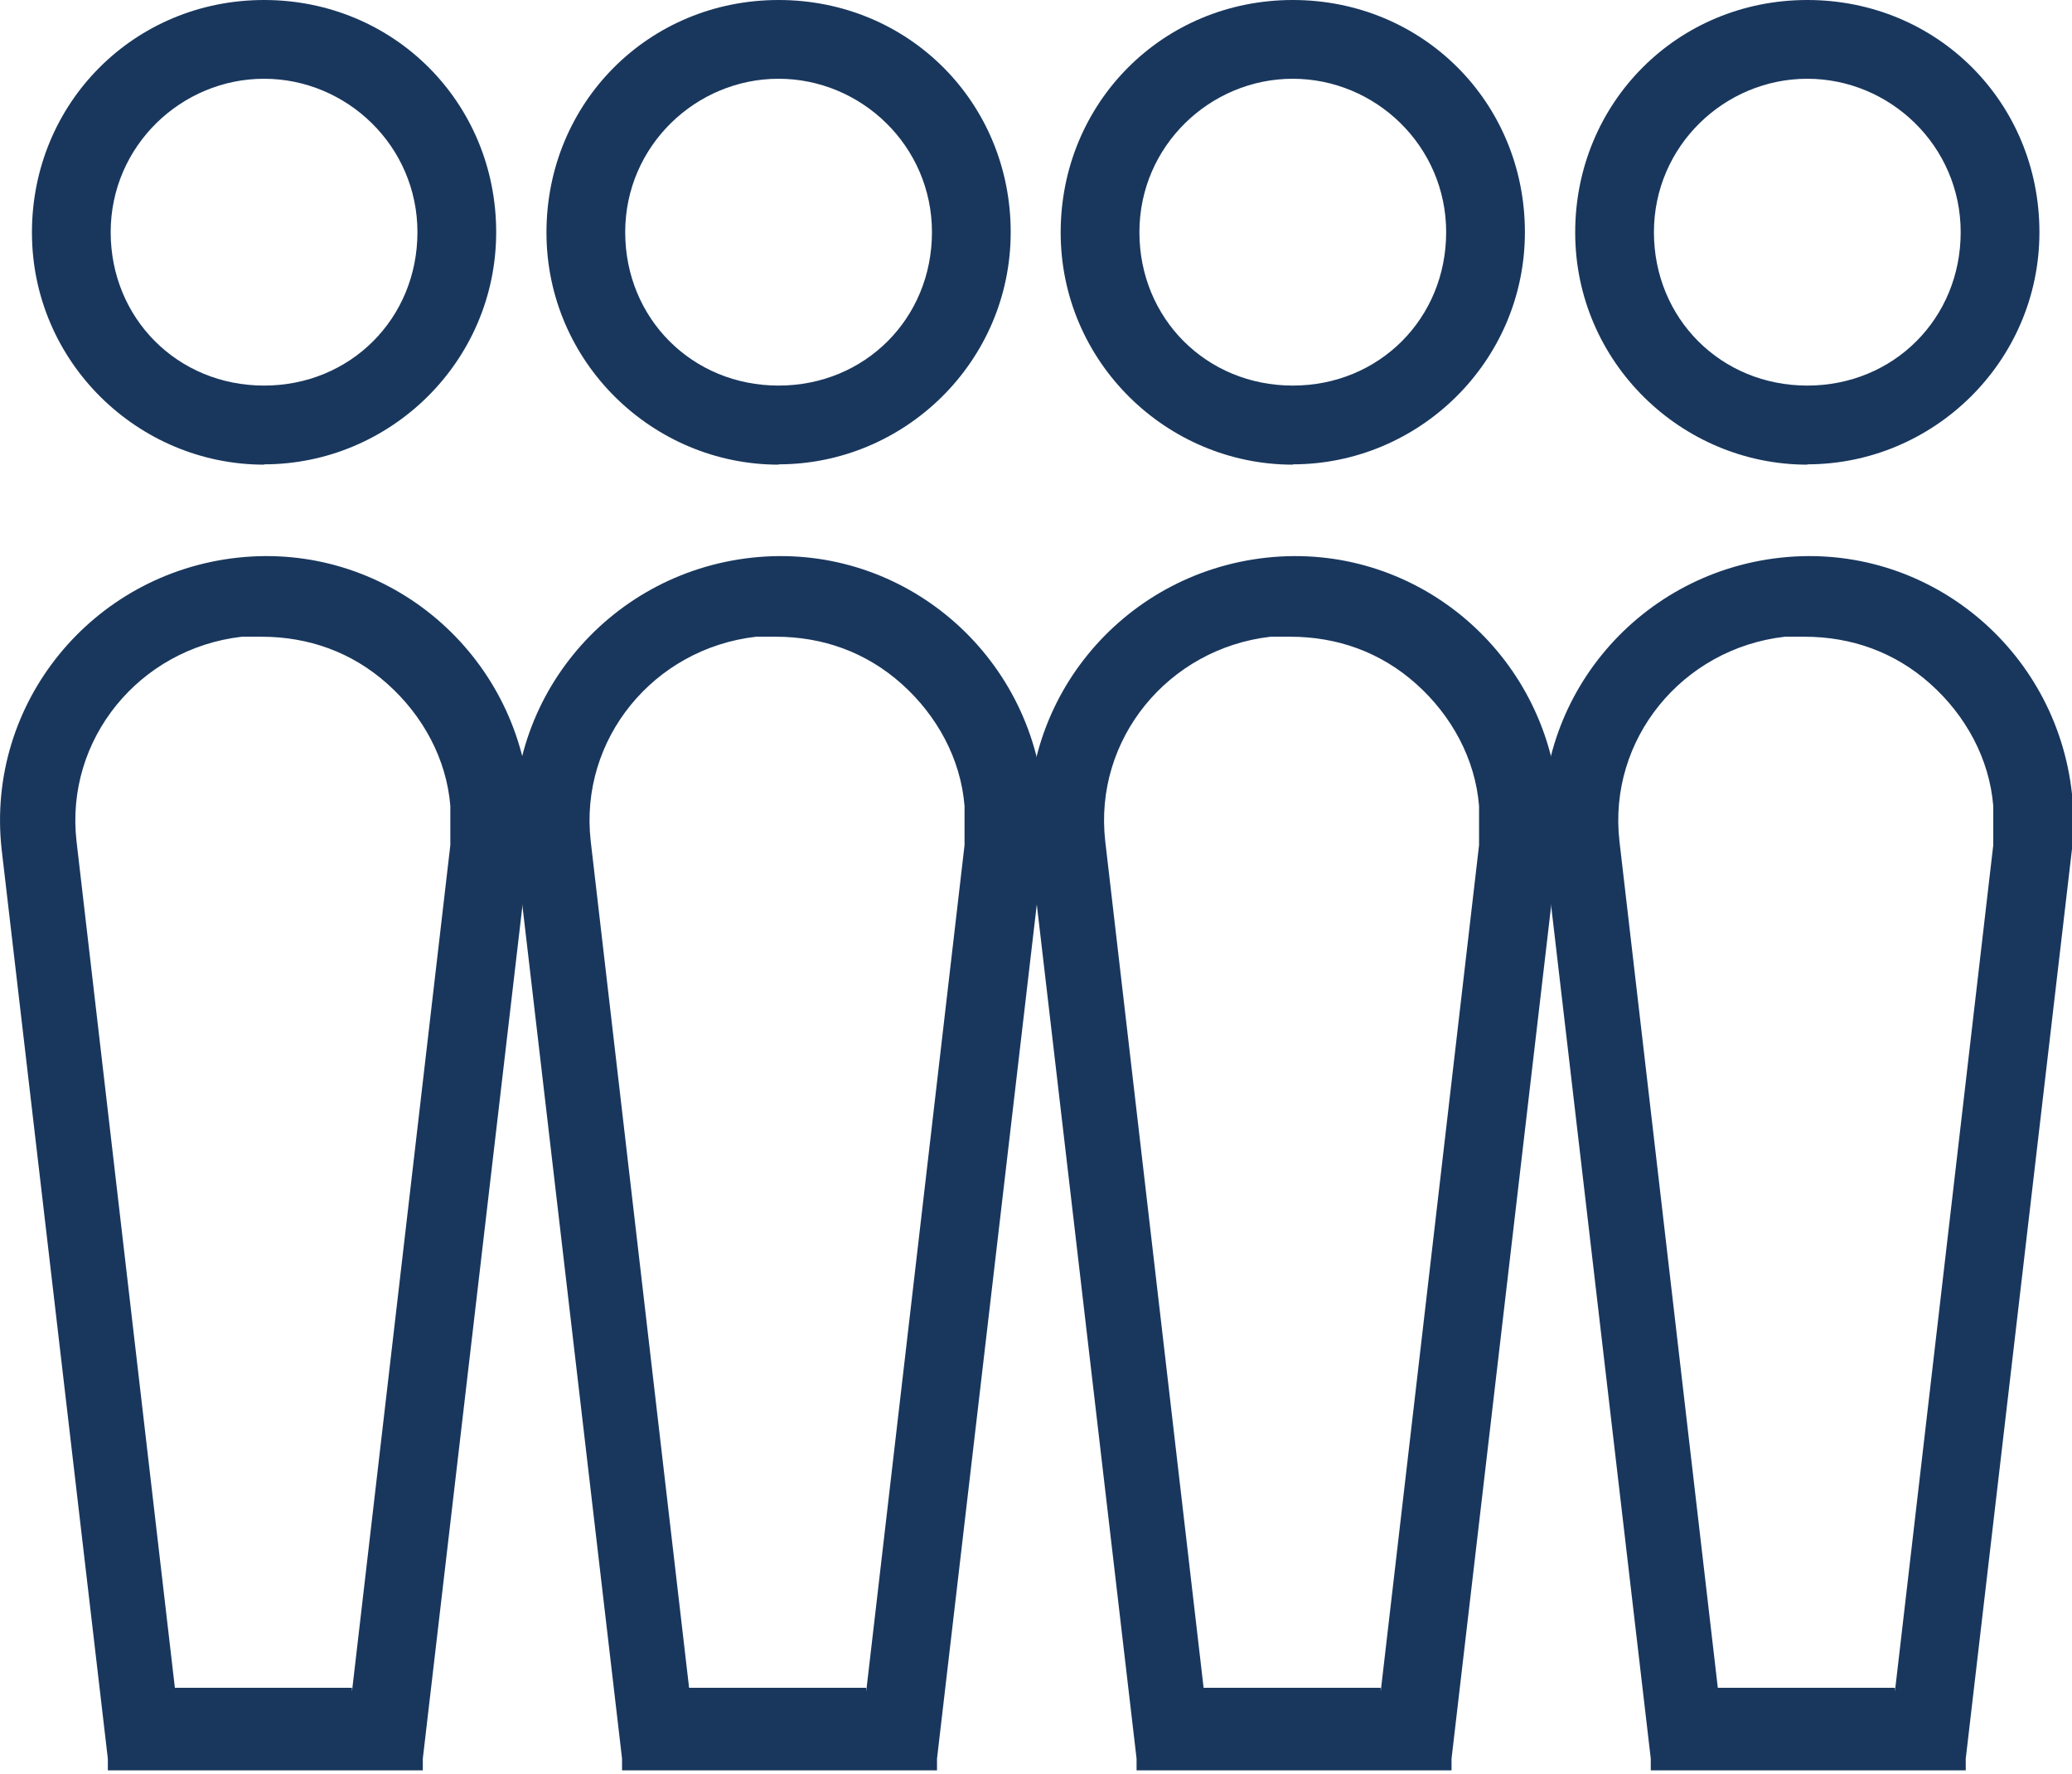
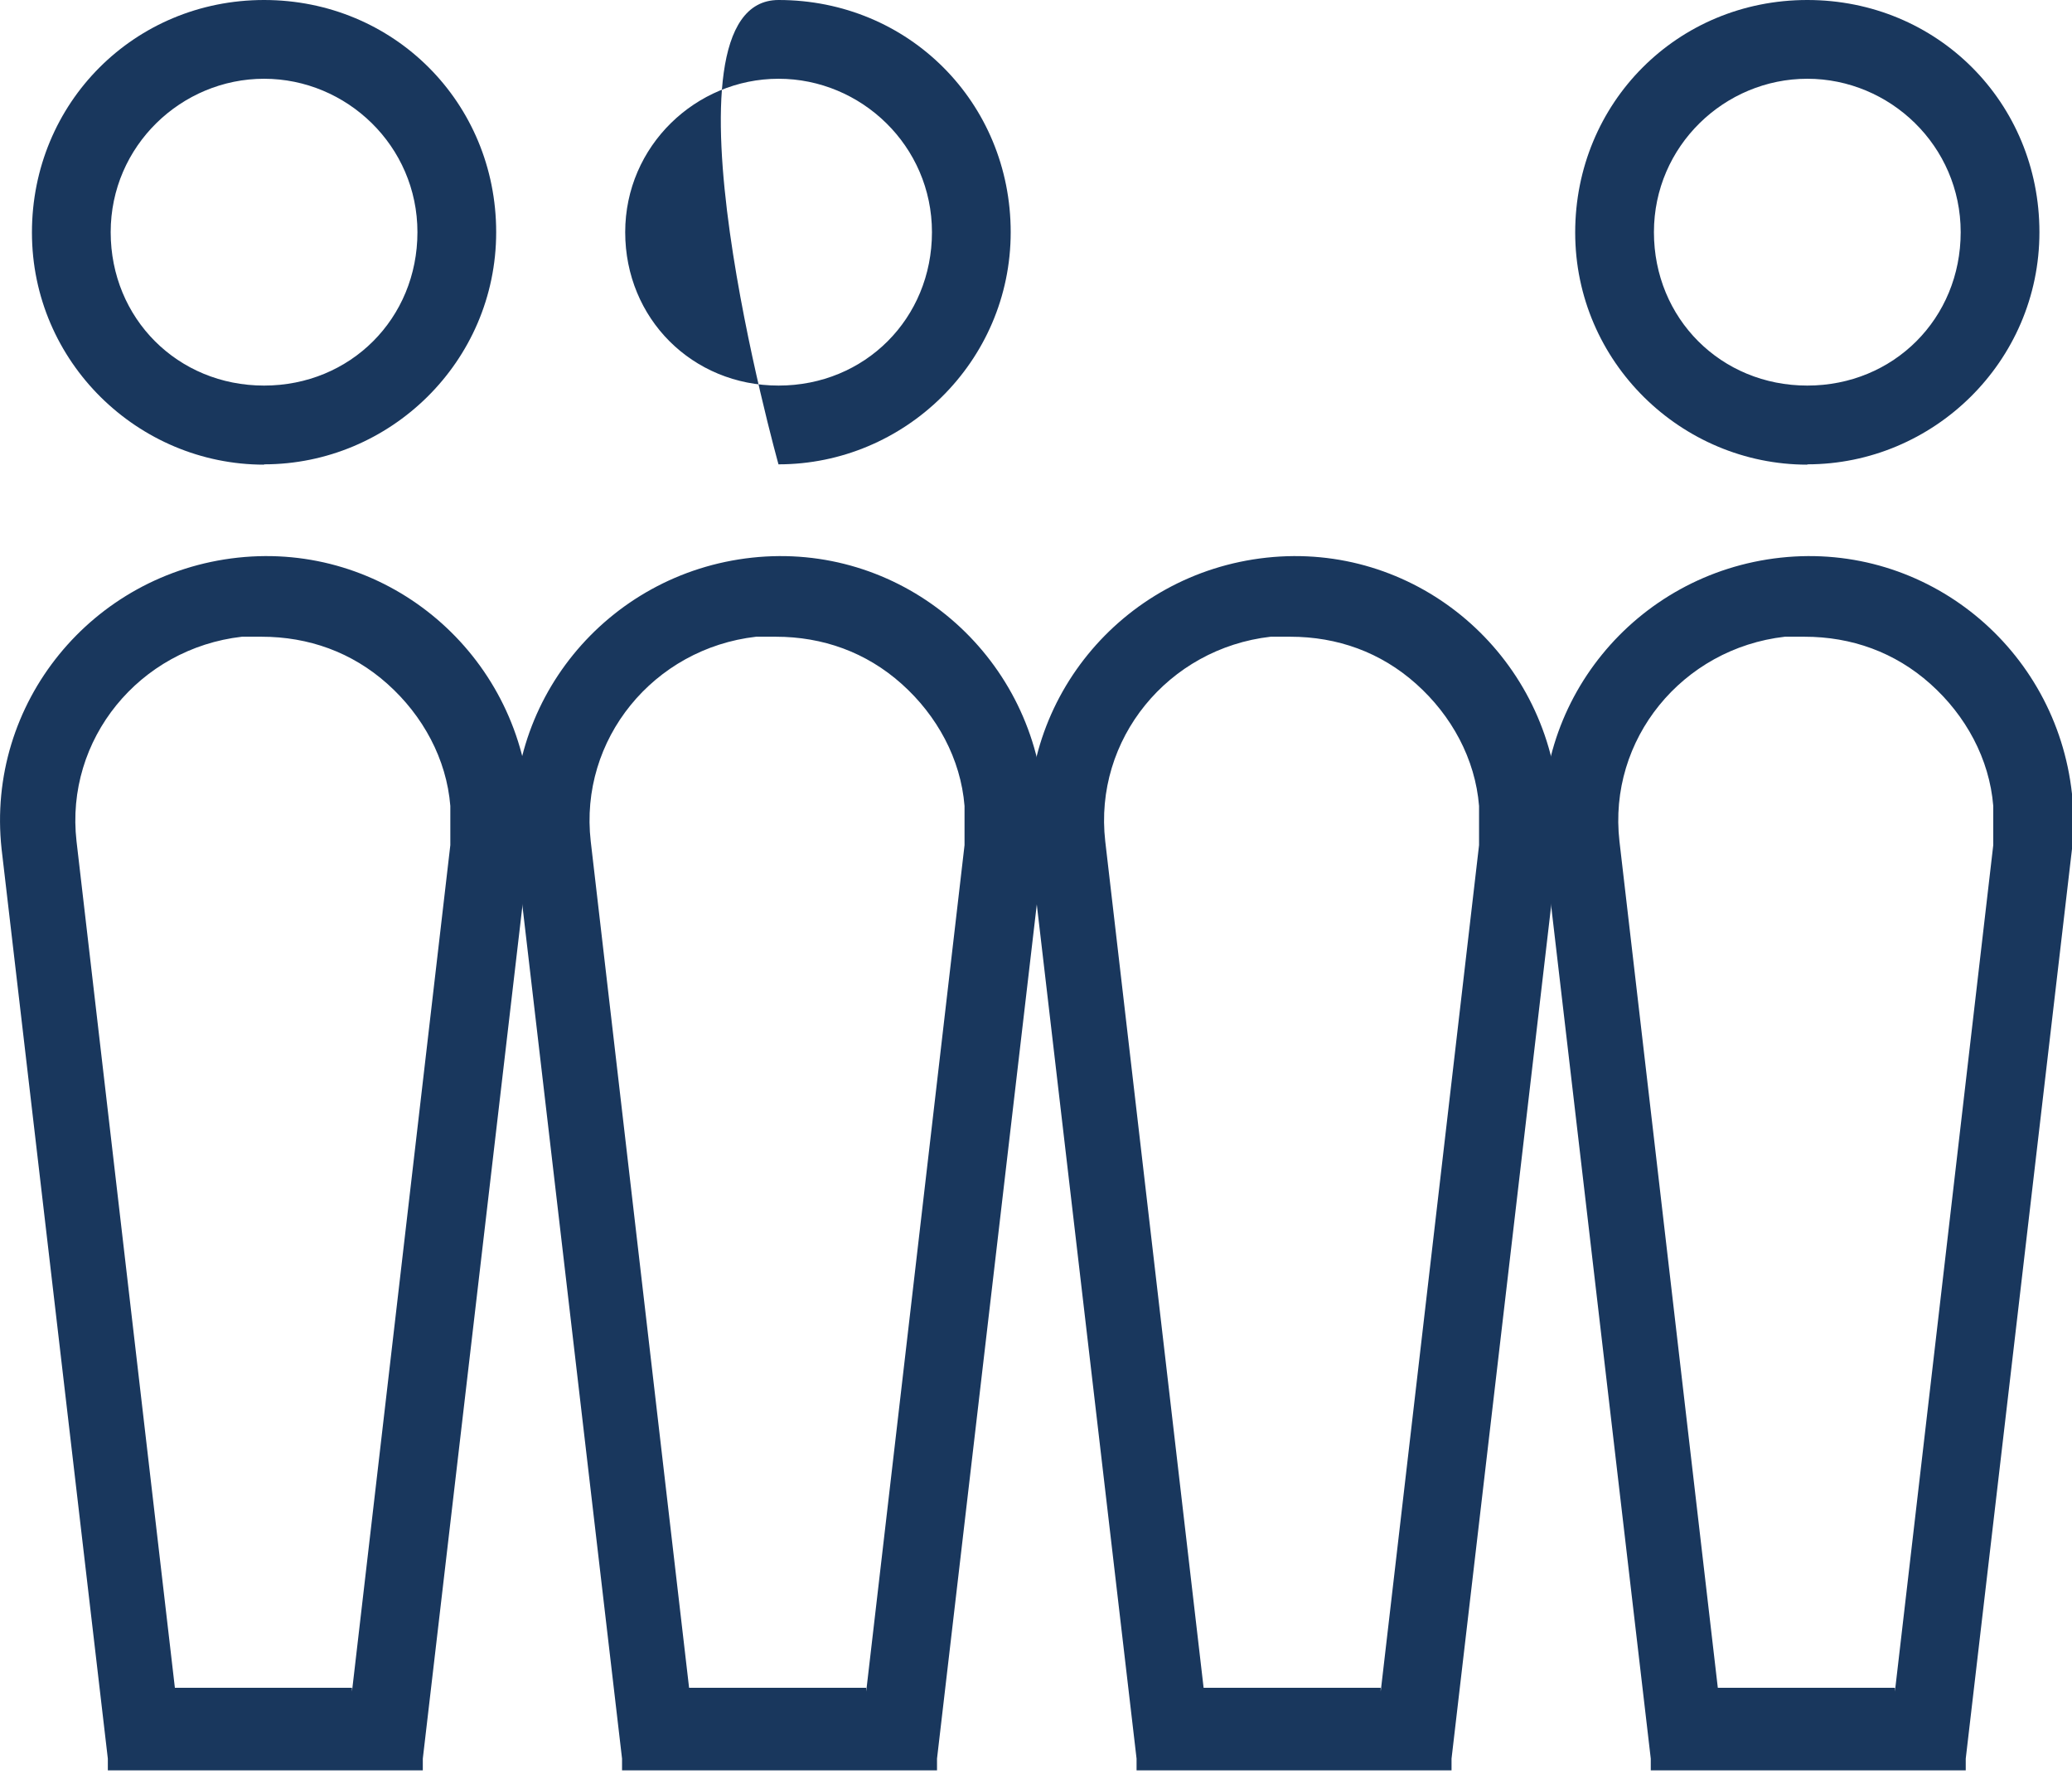
<svg xmlns="http://www.w3.org/2000/svg" id="Layer_1" viewBox="0 0 65.52 56.09">
  <defs>
    <style>.cls-1{fill:none;}.cls-2{fill:#19375d;}</style>
  </defs>
  <g id="Group_2753">
    <g id="Ellipse_168">
      <circle class="cls-1" cx="8.35" cy="7.34" r="7.34" />
      <path class="cls-2" d="m8.35,14.69c-3.98,0-7.34-3.24-7.34-7.34S4.25,0,8.35,0s7.34,3.24,7.34,7.34-3.36,7.34-7.34,7.34Zm0-12.2c-2.61,0-4.85,2.12-4.85,4.85s2.12,4.85,4.85,4.85,4.85-2.12,4.85-4.85-2.24-4.85-4.85-4.85Z" />
    </g>
    <g id="Path_3349">
      <path class="cls-1" d="m3.29,55.72v.37h9.96c0-.12,0-.25.12-.37l3.36-28.76v-1.74c-.5-4.61-4.61-7.97-9.21-7.47C2.91,18.25-.45,22.36.05,26.96l3.24,28.76Z" />
      <path class="cls-2" d="m11.13,53.48l3.11-26.76v-1.24c-.12-1.49-.87-2.86-1.99-3.86s-2.49-1.49-3.98-1.49h-.62c-3.24.37-5.6,3.24-5.23,6.47l3.11,26.76h5.6m2.24,2.61H3.41v-.37L.05,26.84c-.5-4.61,2.86-8.71,7.47-9.21s8.71,2.86,9.21,7.47v1.74l-3.36,28.76c0,.25,0,.37,0,.37Z" />
    </g>
  </g>
  <g id="Group_2753-2">
    <g id="Ellipse_168-2">
      <circle class="cls-1" cx="57.15" cy="7.34" r="7.34" />
      <path class="cls-2" d="m57.15,14.69c-3.98,0-7.34-3.24-7.34-7.34S53.04,0,57.15,0s7.34,3.24,7.34,7.34-3.36,7.34-7.34,7.34Zm0-12.2c-2.61,0-4.85,2.12-4.85,4.85s2.12,4.85,4.85,4.85,4.85-2.12,4.85-4.85-2.24-4.85-4.85-4.85Z" />
    </g>
    <g id="Path_3349-2">
      <path class="cls-1" d="m52.08,55.72v.37h9.96c0-.12,0-.25.12-.37l3.36-28.76v-1.74c-.5-4.61-4.61-7.97-9.21-7.47-4.61.5-7.97,4.61-7.47,9.21l3.24,28.76Z" />
      <path class="cls-2" d="m59.92,53.48l3.11-26.76v-1.24c-.12-1.49-.87-2.86-1.99-3.86s-2.49-1.49-3.98-1.49h-.62c-3.24.37-5.6,3.24-5.23,6.47l3.11,26.76h5.6m2.24,2.61h-9.96v-.37l-3.36-28.76c-.5-4.61,2.86-8.71,7.47-9.21s8.71,2.86,9.21,7.47v1.74l-3.36,28.76c0,.25,0,.37,0,.37Z" />
    </g>
  </g>
  <g id="Group_2753-3">
    <g id="Ellipse_168-3">
      <circle class="cls-1" cx="40.88" cy="7.34" r="7.34" />
-       <path class="cls-2" d="m40.88,14.69c-3.98,0-7.34-3.24-7.34-7.34S36.77,0,40.88,0s7.34,3.24,7.34,7.34-3.36,7.34-7.34,7.34Zm0-12.2c-2.61,0-4.85,2.12-4.85,4.85s2.12,4.85,4.85,4.85,4.85-2.12,4.85-4.85-2.24-4.85-4.85-4.85Z" />
    </g>
    <g id="Path_3349-3">
      <path class="cls-1" d="m35.81,55.72v.37h9.96c0-.12,0-.25.12-.37l3.36-28.76v-1.74c-.5-4.61-4.61-7.97-9.21-7.47-4.61.5-7.97,4.61-7.47,9.21l3.24,28.76Z" />
      <path class="cls-2" d="m43.66,53.48l3.11-26.76v-1.24c-.12-1.49-.87-2.86-1.99-3.86s-2.49-1.49-3.98-1.49h-.62c-3.24.37-5.6,3.24-5.23,6.47l3.11,26.76h5.6m2.24,2.61h-9.96v-.37l-3.36-28.76c-.5-4.61,2.86-8.71,7.47-9.21s8.71,2.86,9.21,7.47v1.74l-3.36,28.76c0,.25,0,.37,0,.37Z" />
    </g>
  </g>
  <g id="Group_2753-4">
    <g id="Ellipse_168-4">
      <circle class="cls-1" cx="24.62" cy="7.34" r="7.34" />
-       <path class="cls-2" d="m24.62,14.69c-3.98,0-7.34-3.24-7.34-7.34S20.51,0,24.62,0s7.34,3.24,7.34,7.34-3.36,7.34-7.34,7.34Zm0-12.2c-2.61,0-4.85,2.12-4.85,4.85s2.12,4.85,4.85,4.85,4.85-2.12,4.85-4.85-2.24-4.85-4.85-4.85Z" />
+       <path class="cls-2" d="m24.62,14.69S20.51,0,24.62,0s7.34,3.24,7.34,7.34-3.36,7.34-7.34,7.34Zm0-12.2c-2.61,0-4.85,2.12-4.85,4.85s2.12,4.85,4.85,4.85,4.85-2.12,4.85-4.85-2.24-4.85-4.85-4.85Z" />
    </g>
    <g id="Path_3349-4">
      <path class="cls-1" d="m19.55,55.72v.37h9.96c0-.12,0-.25.12-.37l3.36-28.76v-1.74c-.5-4.61-4.61-7.97-9.21-7.47-4.61.5-7.97,4.61-7.47,9.21l3.24,28.76Z" />
      <path class="cls-2" d="m27.39,53.48l3.11-26.76v-1.24c-.12-1.49-.87-2.86-1.99-3.86s-2.49-1.49-3.98-1.49h-.62c-3.24.37-5.6,3.24-5.23,6.47l3.11,26.76h5.6m2.24,2.61h-9.96v-.37l-3.36-28.76c-.5-4.61,2.86-8.71,7.47-9.21s8.71,2.86,9.21,7.47v1.74l-3.36,28.76c0,.25,0,.37,0,.37Z" />
    </g>
  </g>
</svg>